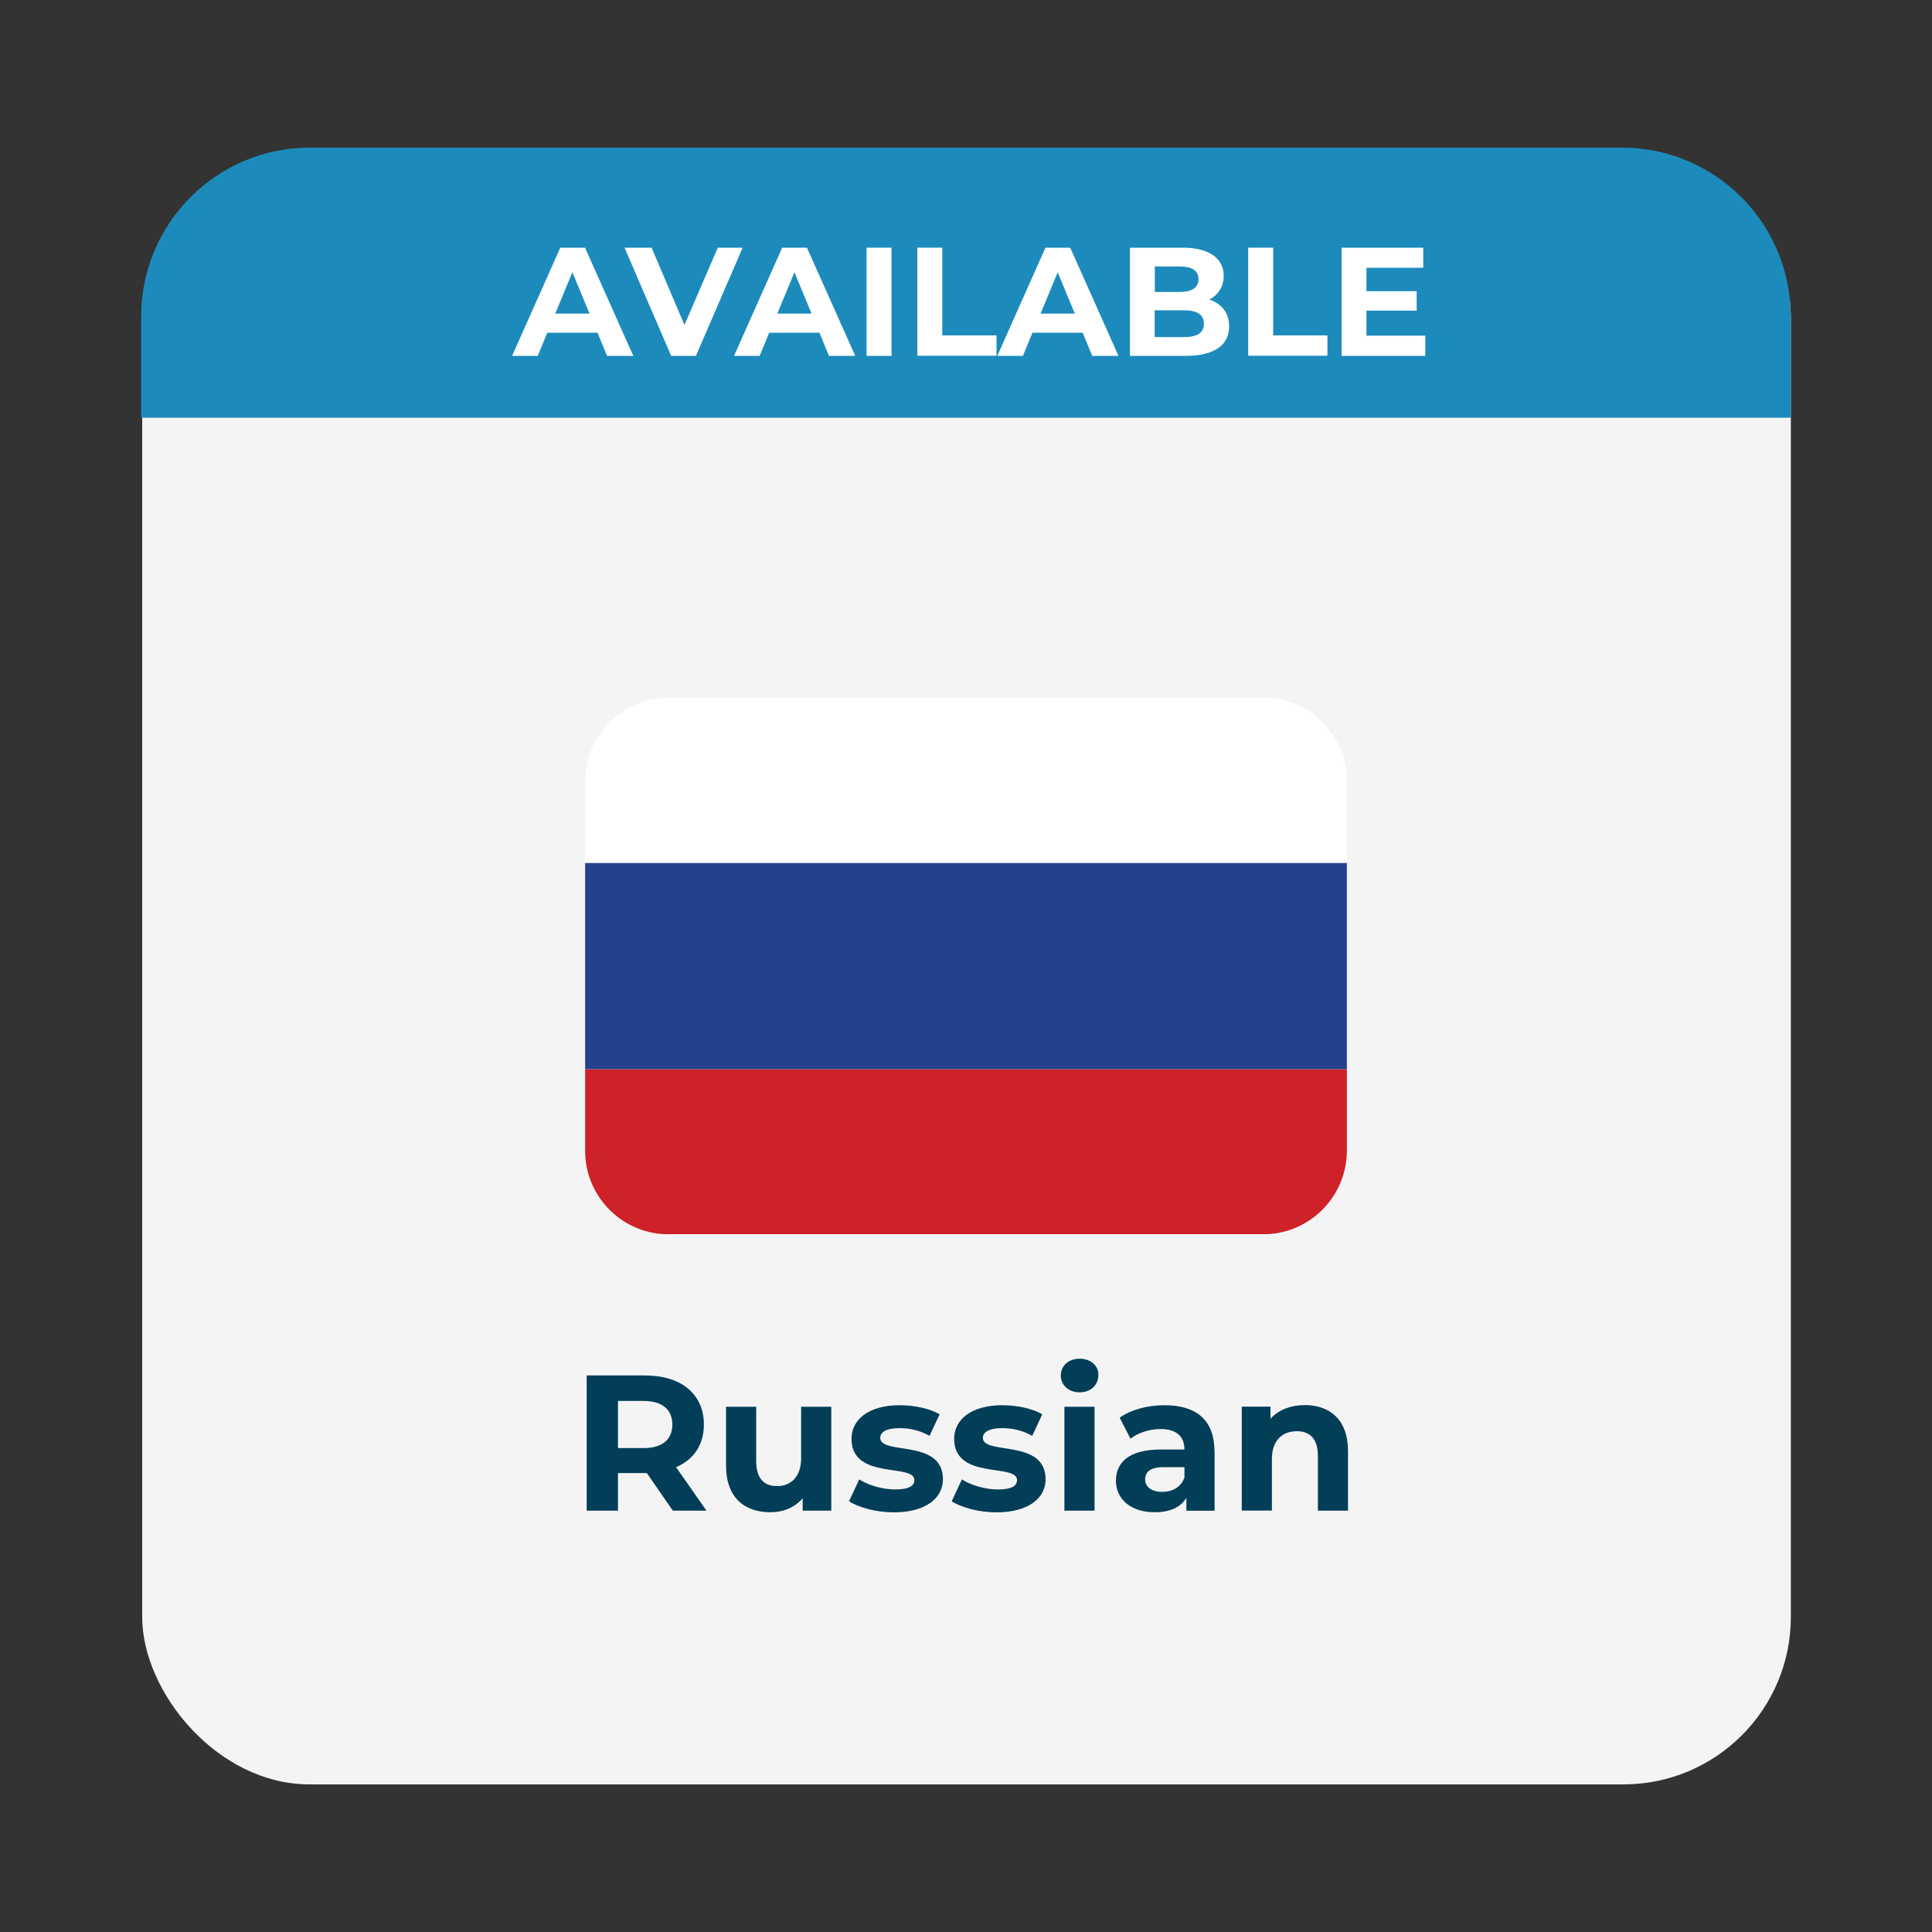
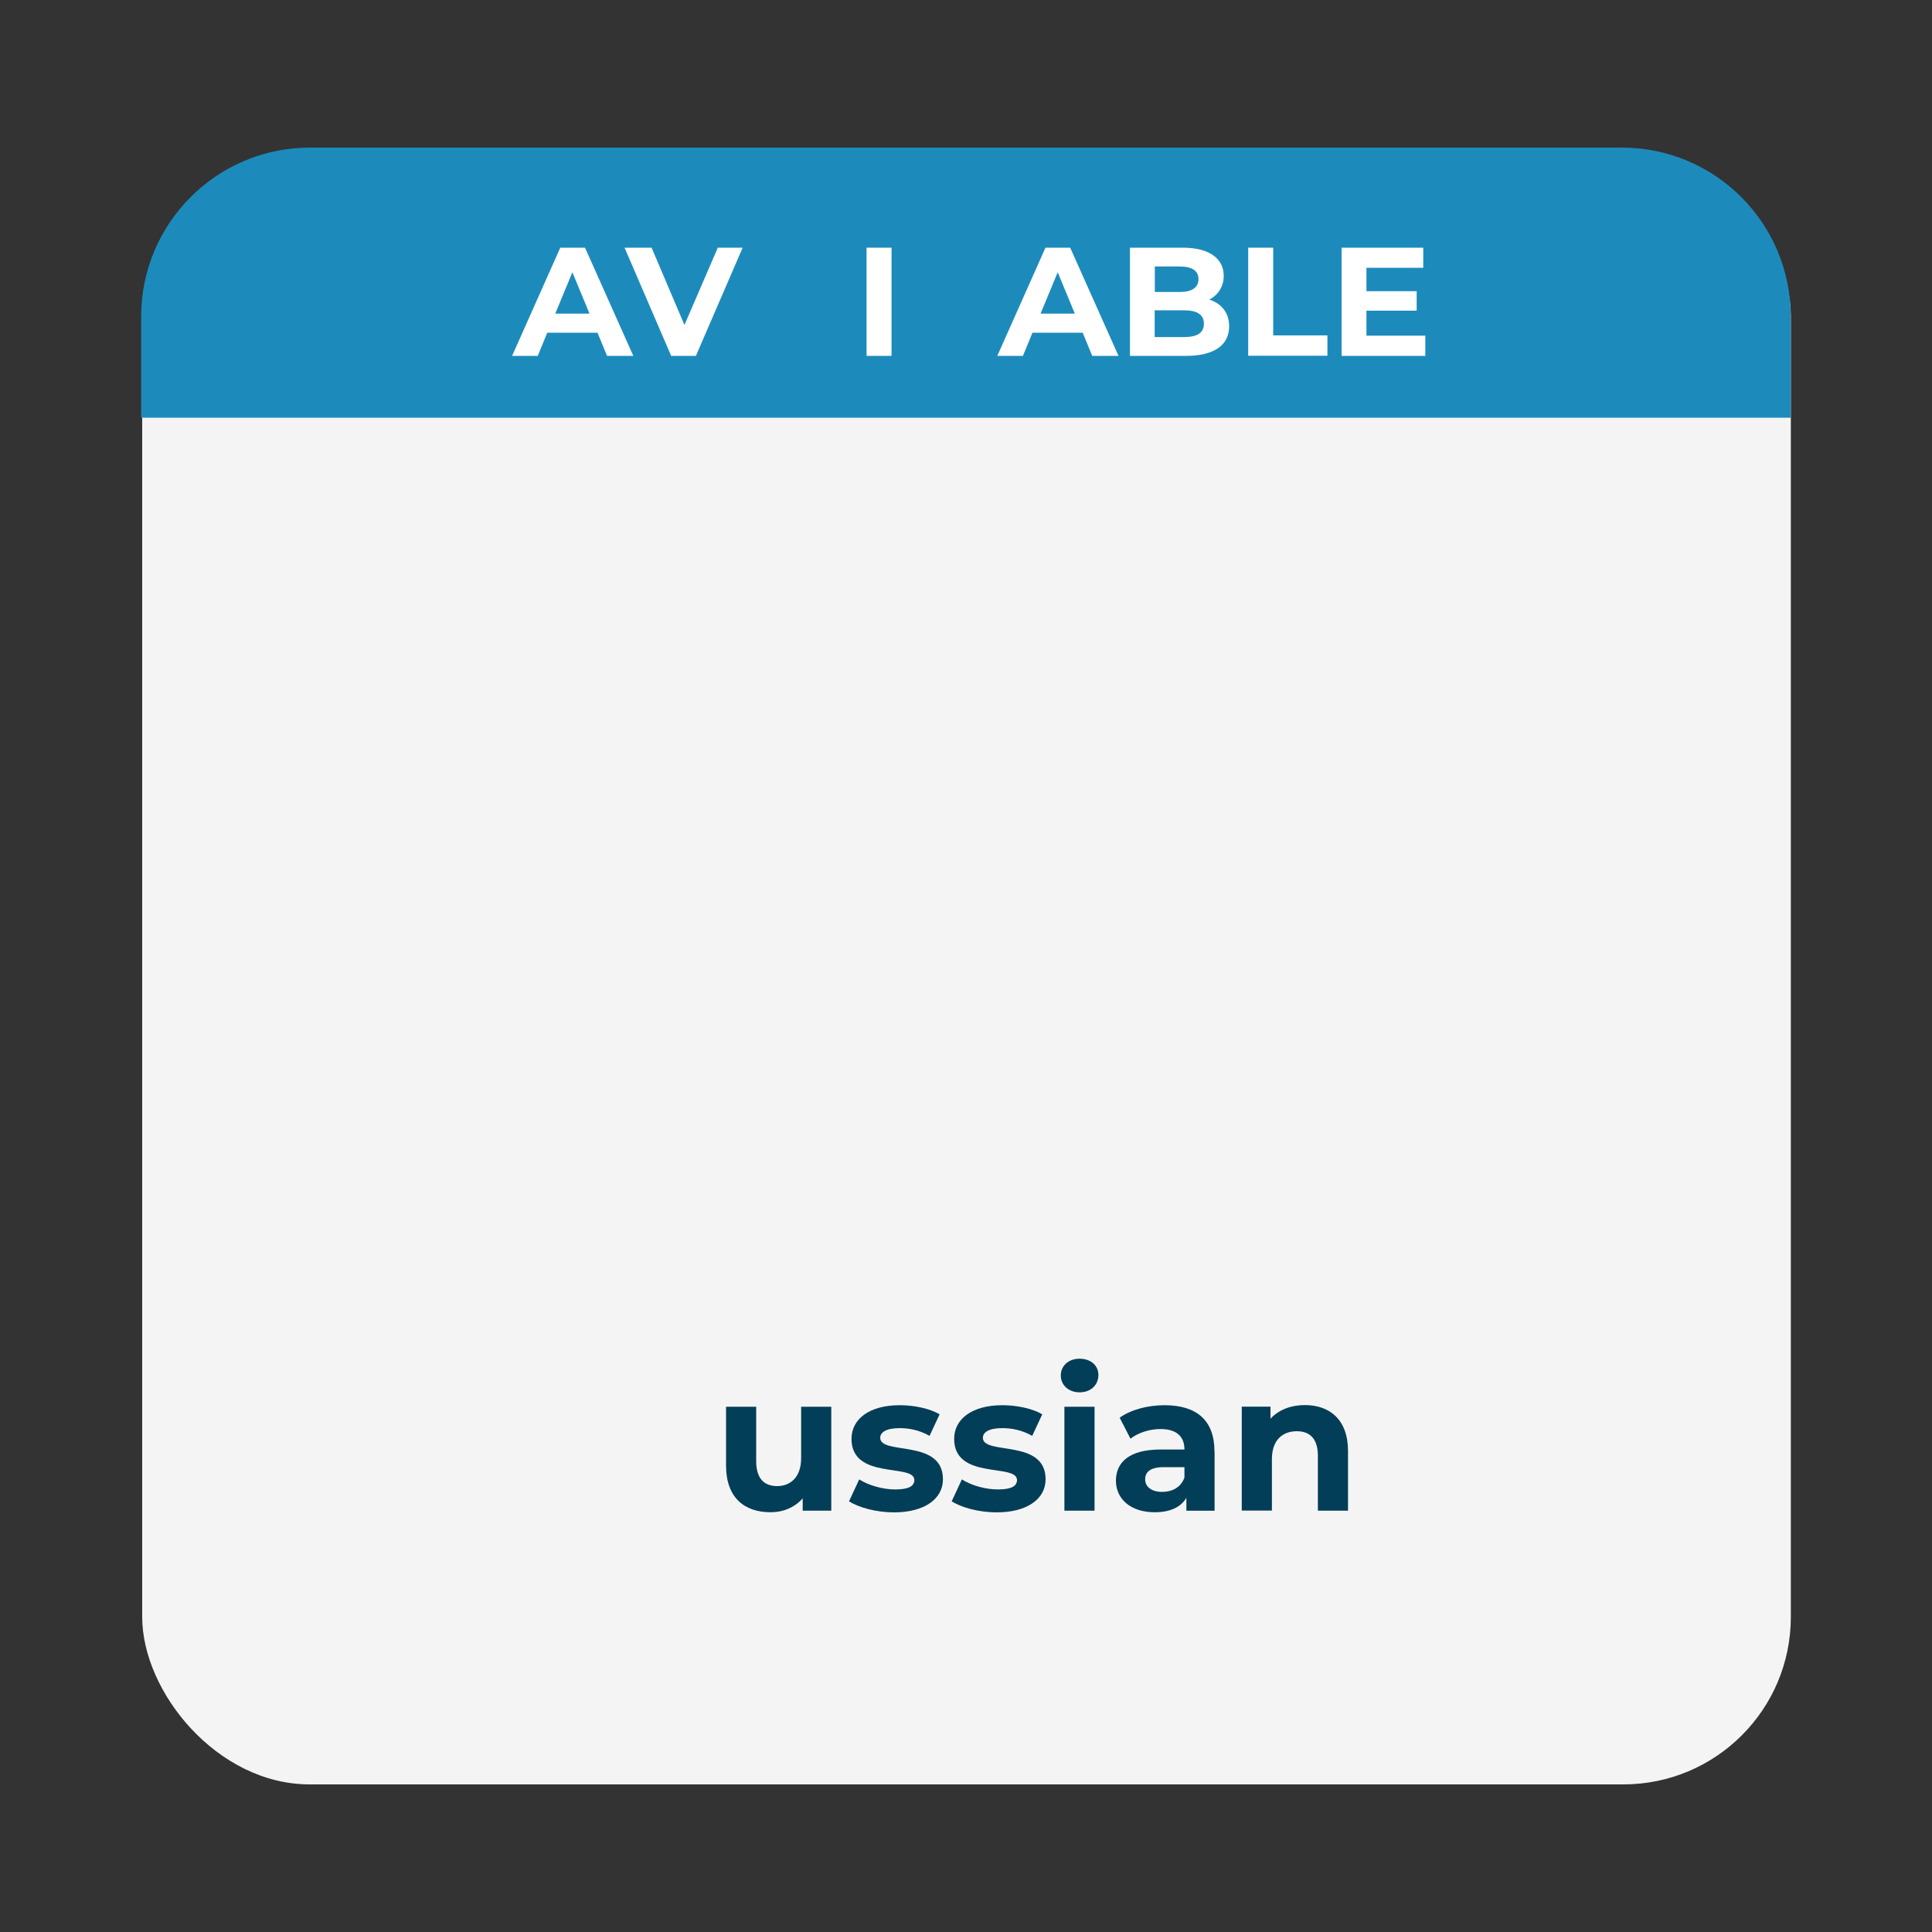
<svg xmlns="http://www.w3.org/2000/svg" id="Livello_1" viewBox="0 0 150 150">
  <rect x="0" y="0" width="150" height="150" fill="#333333" stroke="none" />
  <defs>
    <style>.cls-1{fill:none;}.cls-2{fill:#f5f4f5;}.cls-3{fill:#023e57;}.cls-4{fill:#1c8bbc;}.cls-5{isolation:isolate;}.cls-6{fill:#fff;}.cls-7{fill:#cf2128;}.cls-8{clip-path:url(#clippath);}.cls-9{fill:#23408c;}</style>
    <clipPath id="clippath">
-       <rect class="cls-1" x="45.43" y="54.17" width="59.14" height="41.65" />
-     </clipPath>
+       </clipPath>
  </defs>
  <rect id="Rettangolo_79" class="cls-2" x="11.04" y="11.54" width="128" height="127" rx="13" ry="13" />
  <path id="Rettangolo_143" class="cls-4" d="M24.07,11.46h101.85c7.24,0,13.11,5.87,13.11,13.11v7.86H10.96v-7.86c0-7.24,5.87-13.11,13.11-13.11Z" />
  <g id="French" class="cls-5">
    <g class="cls-5">
-       <path class="cls-3" d="M52.24,117.29l-2.02-2.92h-2.24v2.92h-2.43v-10.5h4.54c2.81,0,4.56,1.46,4.56,3.81,0,1.57-.79,2.73-2.16,3.31l2.36,3.38h-2.61ZM49.96,108.77h-1.98v3.66h1.98c1.49,0,2.24-.69,2.24-1.83s-.75-1.83-2.24-1.83Z" />
      <path class="cls-3" d="M64.54,109.22v8.07h-2.22v-.96c-.62.71-1.51,1.08-2.5,1.08-2.03,0-3.45-1.14-3.45-3.63v-4.56h2.34v4.21c0,1.35.6,1.95,1.63,1.95s1.86-.69,1.86-2.17v-3.99h2.34Z" />
      <path class="cls-3" d="M65.93,116.54l.78-1.68c.72.46,1.81.78,2.8.78,1.08,0,1.48-.28,1.48-.73,0-1.32-4.88.03-4.88-3.2,0-1.53,1.38-2.61,3.74-2.61,1.11,0,2.34.25,3.1.71l-.78,1.67c-.79-.45-1.59-.6-2.33-.6-1.05,0-1.5.33-1.5.75,0,1.38,4.87.04,4.87,3.22,0,1.5-1.39,2.57-3.81,2.57-1.37,0-2.75-.38-3.5-.87Z" />
      <path class="cls-3" d="M73.9,116.54l.78-1.68c.72.46,1.81.78,2.8.78,1.08,0,1.48-.28,1.48-.73,0-1.32-4.88.03-4.88-3.2,0-1.53,1.38-2.61,3.74-2.61,1.11,0,2.34.25,3.1.71l-.78,1.67c-.79-.45-1.59-.6-2.33-.6-1.05,0-1.5.33-1.5.75,0,1.38,4.87.04,4.87,3.22,0,1.5-1.39,2.57-3.81,2.57-1.37,0-2.75-.38-3.5-.87Z" />
      <path class="cls-3" d="M82.36,106.79c0-.73.58-1.3,1.46-1.3s1.46.54,1.46,1.26c0,.78-.59,1.35-1.46,1.35s-1.46-.57-1.46-1.31ZM82.64,109.22h2.34v8.07h-2.34v-8.07Z" />
      <path class="cls-3" d="M94.3,112.69v4.6h-2.19v-1c-.44.74-1.28,1.12-2.46,1.12-1.89,0-3.01-1.05-3.01-2.45s1-2.42,3.46-2.42h1.86c0-1-.6-1.59-1.86-1.59-.86,0-1.74.29-2.33.75l-.84-1.63c.88-.63,2.19-.97,3.48-.97,2.46,0,3.88,1.14,3.88,3.58ZM91.96,114.74v-.83h-1.61c-1.09,0-1.44.41-1.44.95,0,.58.5.97,1.32.97.78,0,1.46-.36,1.72-1.09Z" />
      <path class="cls-3" d="M104.66,112.67v4.62h-2.34v-4.26c0-1.3-.6-1.91-1.63-1.91-1.12,0-1.94.69-1.94,2.17v3.99h-2.34v-8.07h2.23v.94c.63-.69,1.58-1.06,2.67-1.06,1.91,0,3.35,1.11,3.35,3.57Z" />
    </g>
  </g>
  <g id="Raggruppa_59">
    <g class="cls-8">
      <g id="Raggruppa_58">
        <path id="Tracciato_61" class="cls-7" d="M104.57,89.42c-.05,3.58-2.99,6.45-6.57,6.41h-46c-3.58.05-6.53-2.82-6.57-6.41h0v-6.41s59.14,0,59.14,0v6.41Z" />
-         <rect id="Rettangolo_99" class="cls-9" x="45.43" y="66.99" width="59.14" height="16.02" />
        <path id="Tracciato_62" class="cls-6" d="M98,54.17h-46c-3.58-.04-6.53,2.82-6.57,6.41v6.41h59.14v-6.41c-.05-3.58-2.99-6.45-6.57-6.41h0" />
      </g>
    </g>
  </g>
  <g id="AVAILABLE" class="cls-5">
    <g class="cls-5">
      <path class="cls-6" d="M46.39,25.83h-3.9l-.74,1.8h-1.99l3.74-8.4h1.92l3.75,8.4h-2.04l-.74-1.8ZM45.77,24.35l-1.33-3.21-1.33,3.21h2.66Z" />
      <path class="cls-6" d="M57.66,19.23l-3.63,8.4h-1.92l-3.62-8.4h2.1l2.55,6,2.59-6h1.93Z" />
-       <path class="cls-6" d="M63.62,25.83h-3.9l-.74,1.8h-1.99l3.74-8.4h1.92l3.75,8.4h-2.04l-.74-1.8ZM63.01,24.35l-1.33-3.21-1.33,3.21h2.66Z" />
      <path class="cls-6" d="M67.28,19.23h1.94v8.4h-1.94v-8.4Z" />
-       <path class="cls-6" d="M71.22,19.23h1.94v6.81h4.21v1.58h-6.15v-8.4Z" />
      <path class="cls-6" d="M84.06,25.83h-3.9l-.74,1.8h-1.99l3.74-8.4h1.92l3.75,8.4h-2.04l-.74-1.8ZM83.45,24.35l-1.33-3.21-1.33,3.21h2.66Z" />
      <path class="cls-6" d="M95.43,25.34c0,1.45-1.15,2.29-3.36,2.29h-4.34v-8.4h4.1c2.1,0,3.18.88,3.18,2.18,0,.84-.43,1.49-1.12,1.85.94.3,1.54,1.02,1.54,2.07ZM89.66,20.69v1.98h1.93c.95,0,1.46-.34,1.46-1s-.52-.98-1.46-.98h-1.93ZM93.47,25.13c0-.71-.54-1.04-1.55-1.04h-2.27v2.08h2.27c1.01,0,1.55-.31,1.55-1.03Z" />
      <path class="cls-6" d="M96.91,19.23h1.94v6.81h4.21v1.58h-6.15v-8.4Z" />
      <path class="cls-6" d="M110.66,26.07v1.56h-6.5v-8.4h6.34v1.56h-4.41v1.82h3.9v1.51h-3.9v1.94h4.57Z" />
    </g>
  </g>
</svg>